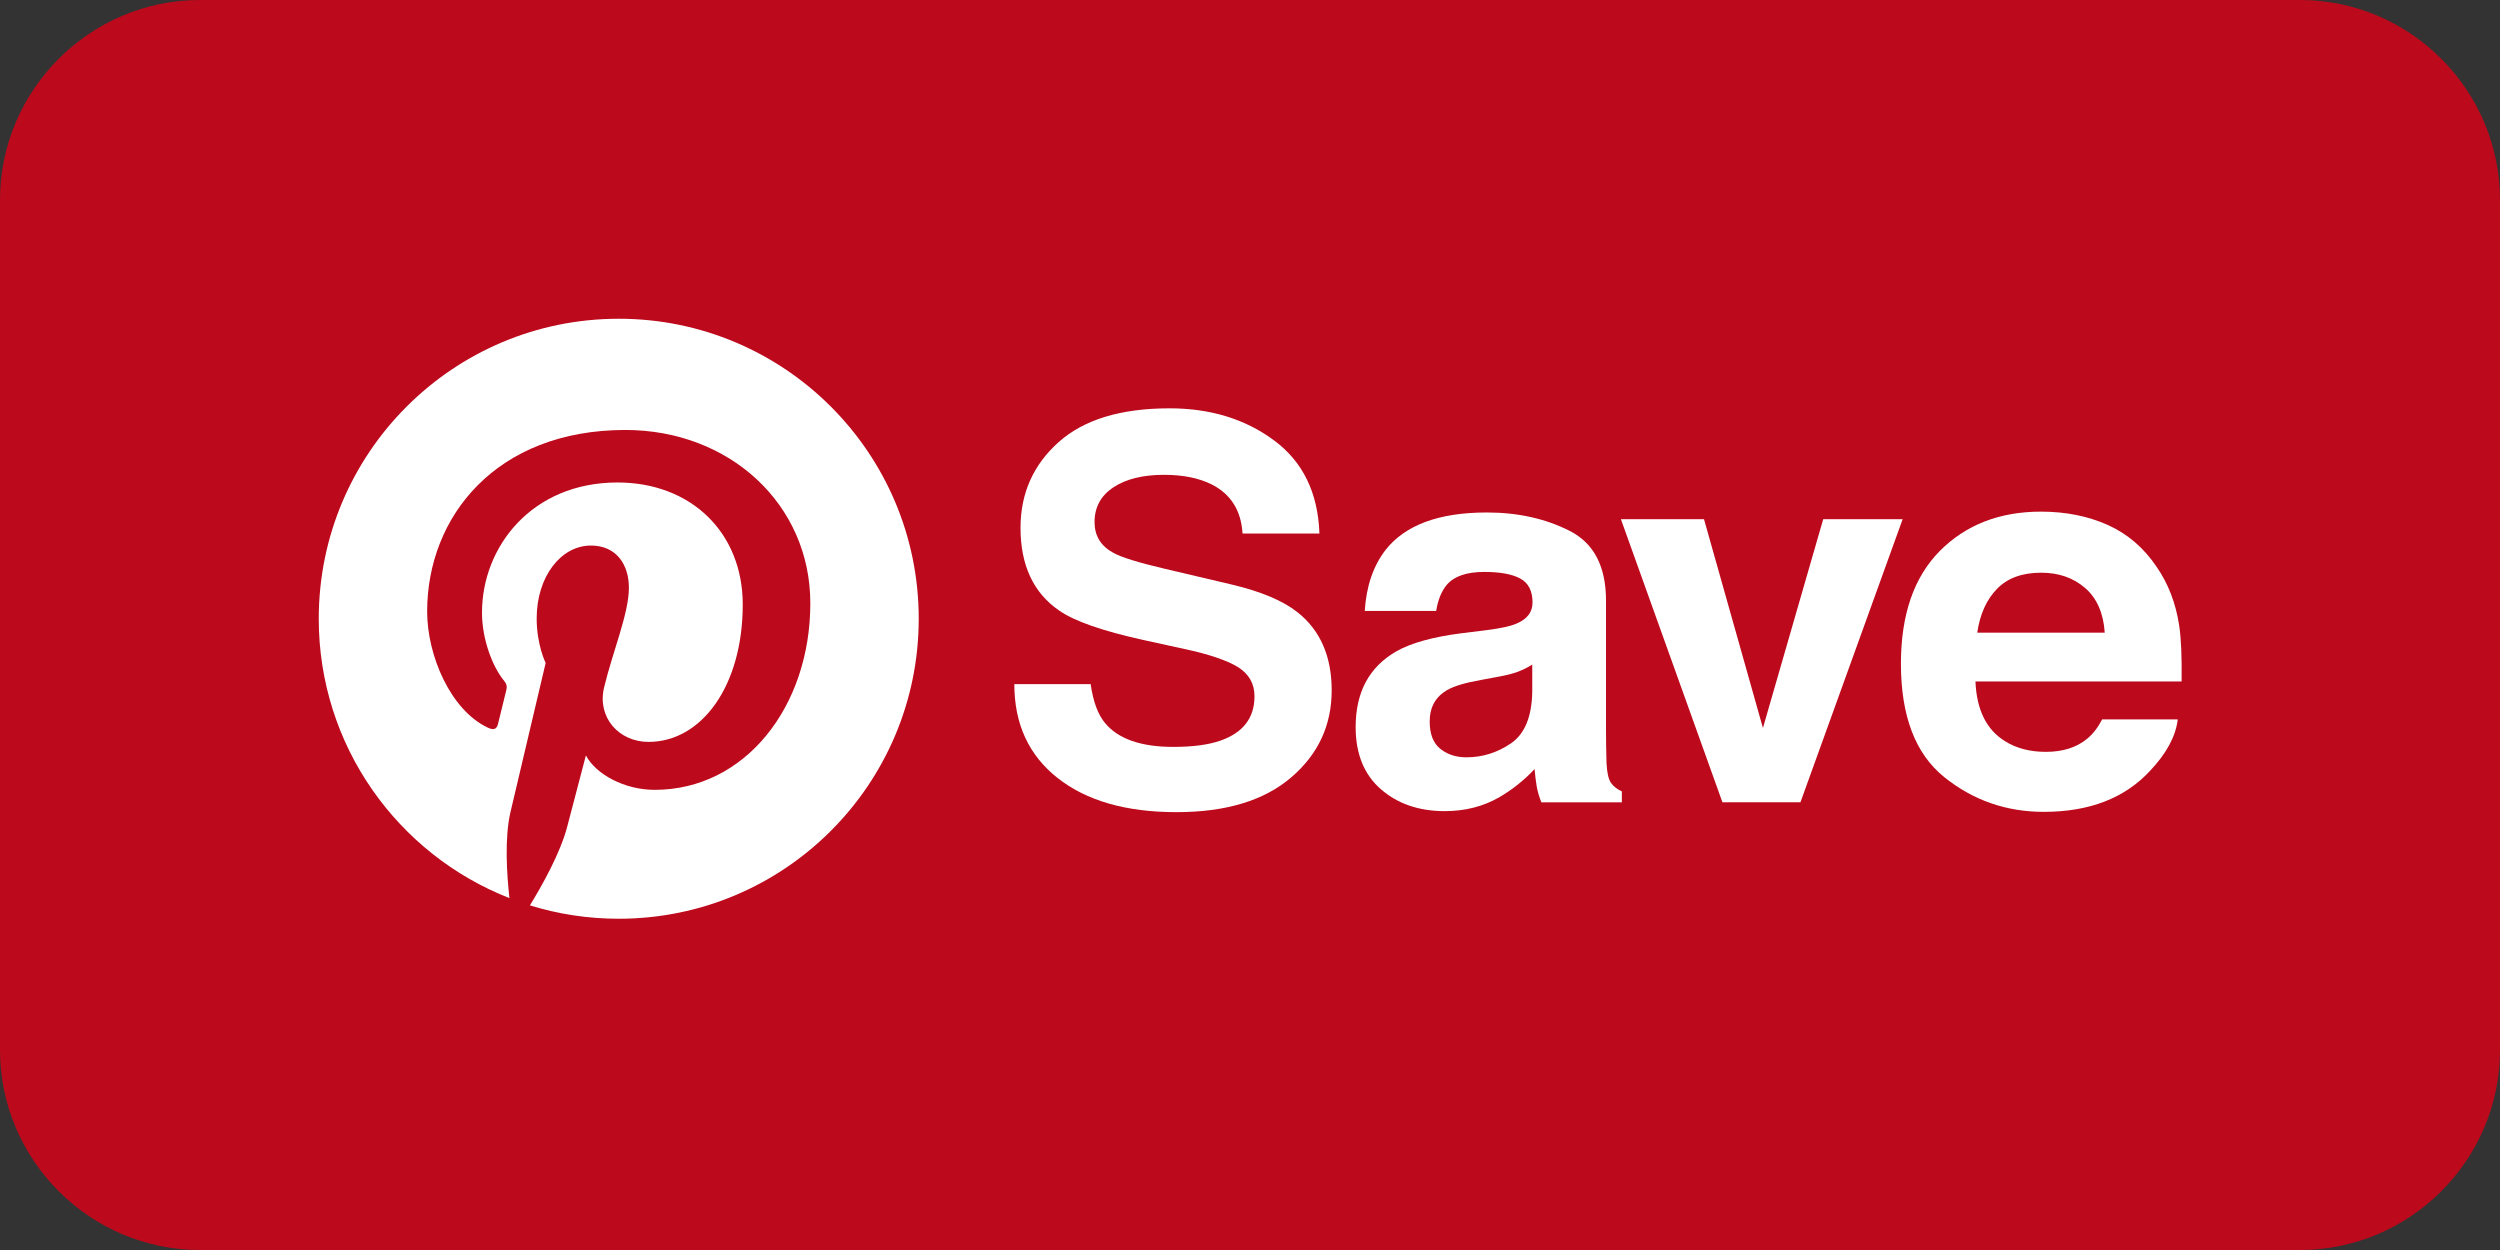
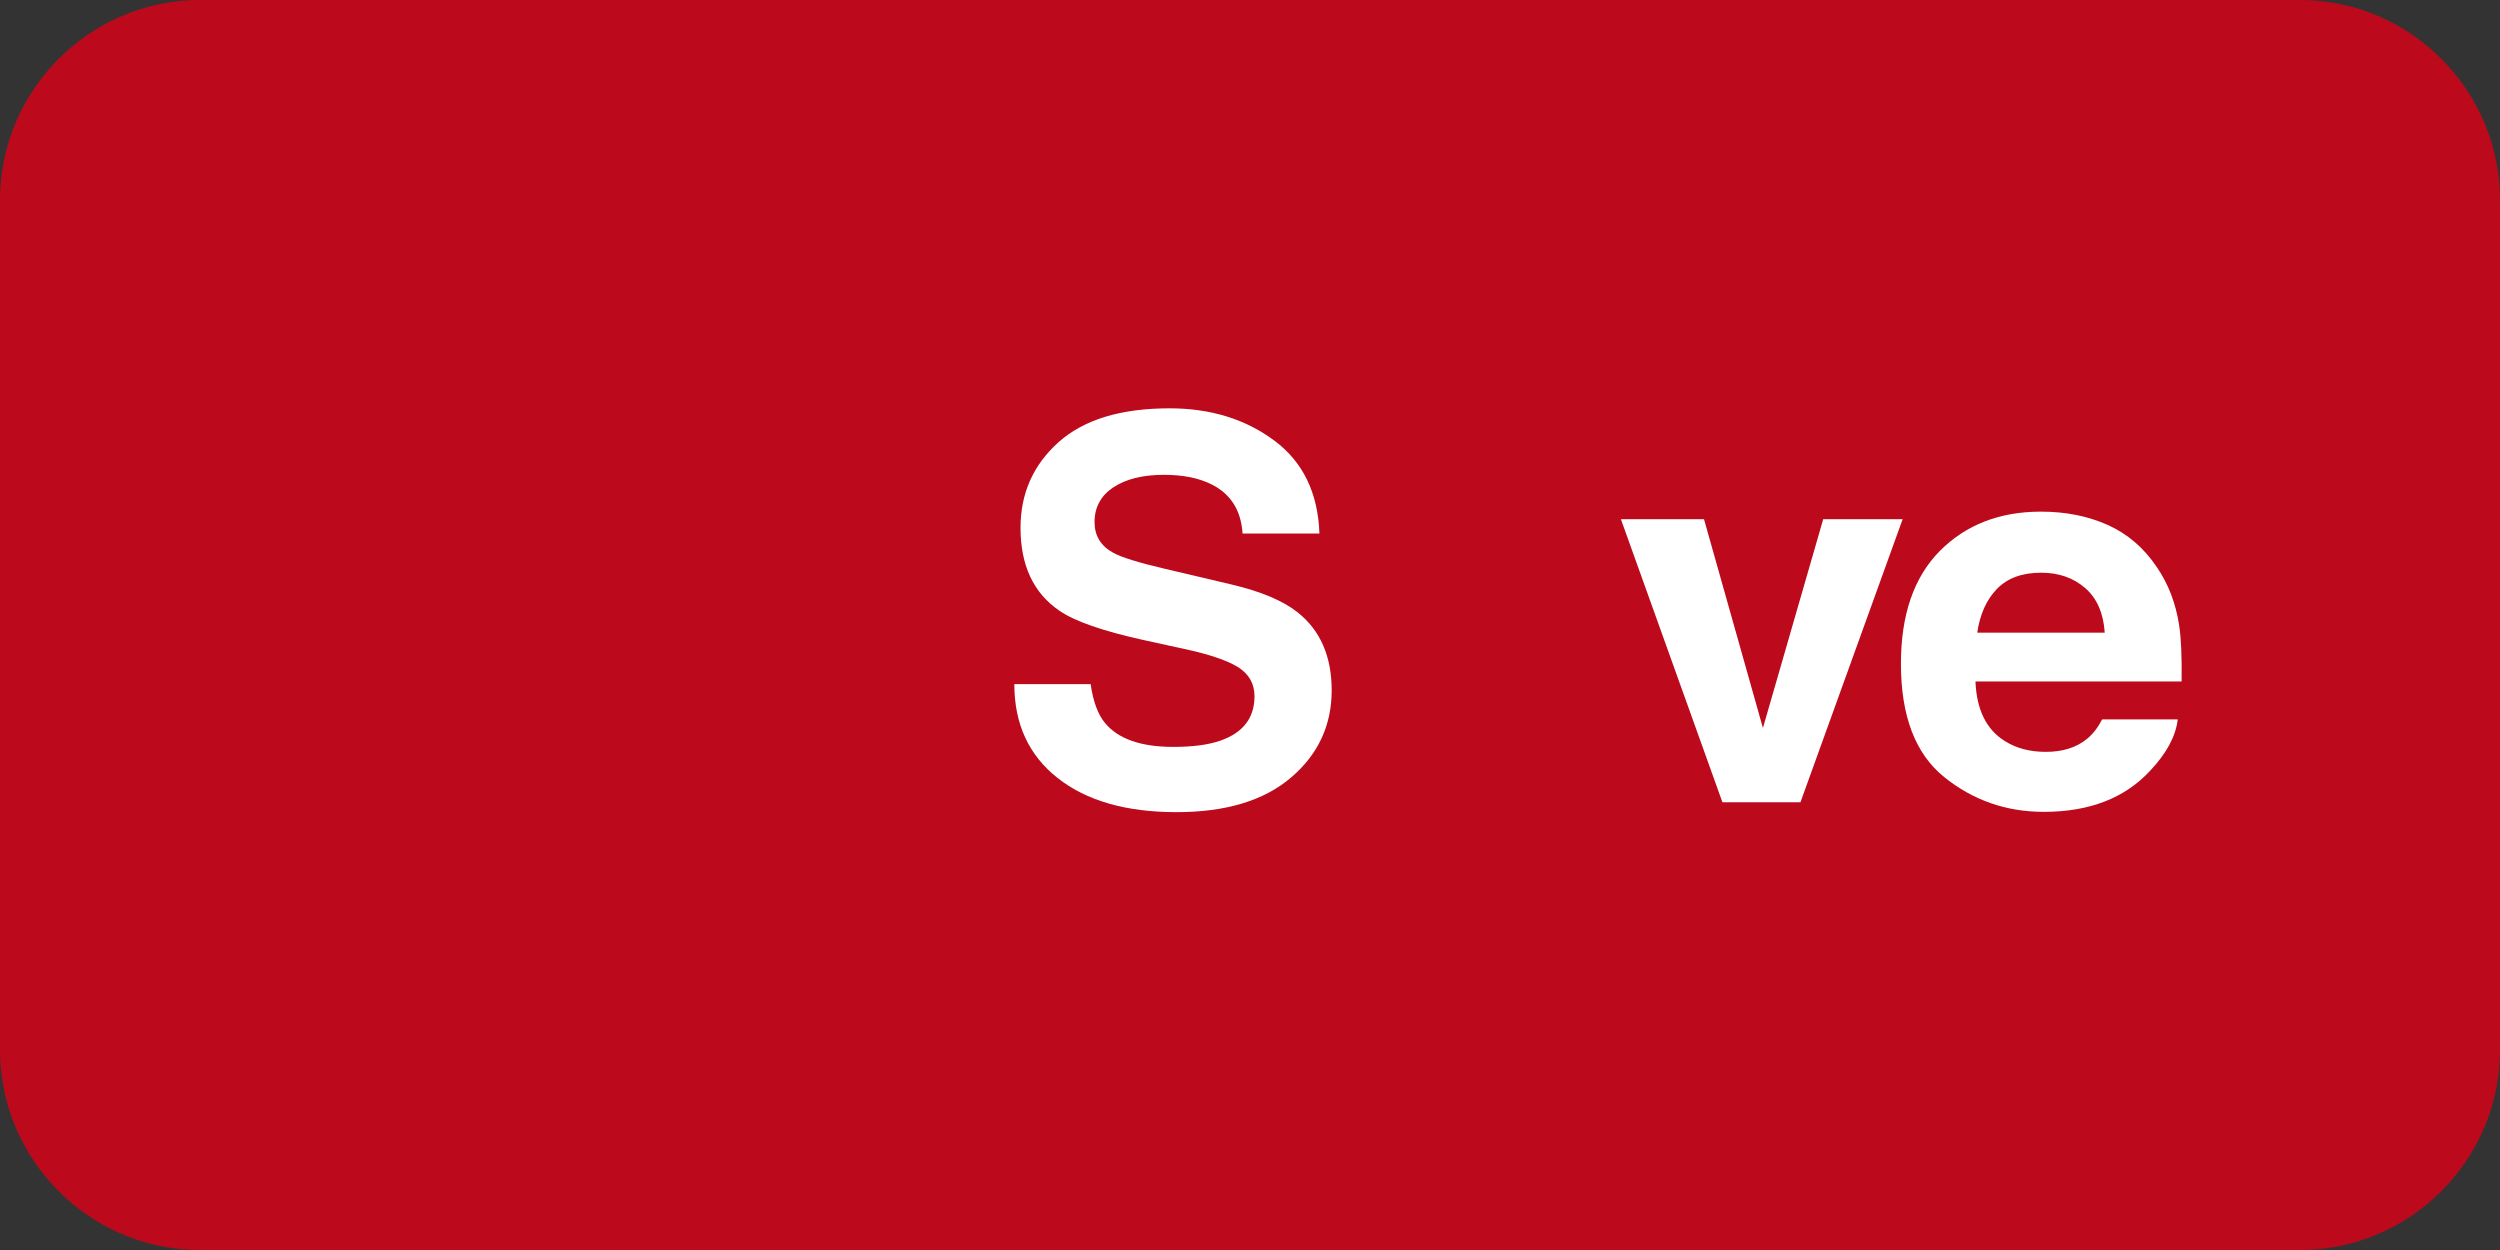
<svg xmlns="http://www.w3.org/2000/svg" enable-background="new 0 0 100 50" version="1.0" viewBox="0 0 100 50" xml:space="preserve">
  <rect x="0" y="0" width="100" height="50" fill="#333333" stroke="none" />
  <path d="M100,42c0,4.4-3.6,8-8,8H8c-4.4,0-8-3.6-8-8V8c0-4.4,3.6-8,8-8h84c4.4,0,8,3.6,8,8V42z" fill="#BD091C" />
  <g fill="#fff">
-     <path d="m24.75 12.75c-6.627 0-12 5.372-12 12 0 5.084 3.163 9.426 7.627 11.174-0.105-0.949-0.2-2.405 0.042-3.441 0.218-0.936 1.407-5.965 1.407-5.965s-0.359-0.719-0.359-1.782c0-1.668 0.967-2.914 2.171-2.914 1.023 0 1.518 0.768 1.518 1.69 0 1.029-0.655 2.568-0.994 3.995-0.283 1.194 0.599 2.169 1.777 2.169 2.133 0 3.771-2.249 3.771-5.495 0-2.873-2.063-4.882-5.012-4.882-3.414 0-5.418 2.561-5.418 5.207 0 1.031 0.397 2.138 0.893 2.738 0.098 0.119 0.112 0.224 0.083 0.345-0.091 0.379-0.294 1.194-0.333 1.36-0.053 0.22-0.174 0.267-0.401 0.161-1.499-0.698-2.436-2.889-2.436-4.649 0-3.785 2.751-7.262 7.929-7.262 4.163 0 7.398 2.967 7.398 6.931 0 4.136-2.607 7.464-6.227 7.464-1.216 0-2.359-0.631-2.75-1.378 0 0-0.602 2.292-0.748 2.853-0.271 1.043-1.002 2.35-1.492 3.146 1.123 0.348 2.316 0.535 3.553 0.535 6.627 0 12-5.373 12-12 1e-3 -6.628-5.372-12-11.999-12z" clip-rule="evenodd" fill-rule="evenodd" />
    <path d="m43.626 27.363c0.099 0.699 0.293 1.223 0.583 1.568 0.53 0.631 1.438 0.945 2.726 0.945 0.771 0 1.396-0.082 1.877-0.249 0.912-0.318 1.368-0.91 1.368-1.776 0-0.505-0.224-0.896-0.67-1.173-0.447-0.27-1.155-0.509-2.126-0.717l-1.657-0.363c-1.629-0.36-2.749-0.751-3.358-1.174-1.032-0.707-1.548-1.811-1.548-3.313 0-1.371 0.505-2.51 1.514-3.417 1.01-0.907 2.492-1.361 4.448-1.361 1.633 0 3.026 0.428 4.18 1.283s1.757 2.097 1.814 3.724h-3.075c-0.057-0.921-0.469-1.575-1.235-1.963-0.512-0.256-1.146-0.384-1.906-0.384-0.845 0-1.519 0.166-2.023 0.499s-0.756 0.796-0.756 1.392c0 0.547 0.249 0.956 0.746 1.226 0.319 0.18 0.998 0.391 2.034 0.634l2.688 0.633c1.178 0.277 2.06 0.647 2.648 1.111 0.912 0.72 1.369 1.763 1.369 3.127 0 1.398-0.541 2.561-1.623 3.484-1.081 0.925-2.609 1.387-4.583 1.387-2.016 0-3.601-0.455-4.756-1.365-1.155-0.911-1.732-2.162-1.732-3.756h3.053z" />
-     <path d="m59.48 25.203c0.551-0.069 0.943-0.156 1.182-0.26 0.426-0.18 0.639-0.46 0.639-0.841 0-0.464-0.164-0.784-0.49-0.96-0.326-0.177-0.805-0.265-1.438-0.265-0.709 0-1.211 0.173-1.506 0.52-0.211 0.256-0.35 0.603-0.42 1.039h-2.857c0.062-0.99 0.342-1.804 0.834-2.441 0.787-0.997 2.137-1.496 4.049-1.496 1.244 0 2.35 0.246 3.316 0.737s1.451 1.419 1.451 2.784v5.194c0 0.359 6e-3 0.796 0.02 1.309 0.021 0.388 0.08 0.65 0.178 0.789 0.096 0.139 0.242 0.253 0.436 0.344v0.436h-3.219c-0.092-0.229-0.154-0.443-0.188-0.645-0.035-0.2-0.062-0.429-0.084-0.686-0.41 0.443-0.885 0.821-1.42 1.133-0.641 0.367-1.365 0.551-2.174 0.551-1.031 0-1.883-0.293-2.555-0.878s-1.008-1.415-1.008-2.487c0-1.393 0.541-2.4 1.621-3.023 0.594-0.339 1.467-0.582 2.617-0.728l1.016-0.126zm1.809 1.381c-0.189 0.118-0.381 0.213-0.574 0.286-0.191 0.073-0.457 0.141-0.795 0.202l-0.674 0.125c-0.631 0.111-1.084 0.246-1.359 0.405-0.467 0.271-0.699 0.688-0.699 1.257 0 0.506 0.143 0.871 0.426 1.096 0.285 0.225 0.631 0.338 1.039 0.338 0.648 0 1.244-0.188 1.789-0.561 0.545-0.375 0.828-1.057 0.848-2.047v-1.101z" />
    <path d="m72.928 20.768h3.178l-4.088 11.322h-3.121l-4.061-11.322h3.324l2.357 8.351 2.411-8.351z" />
    <path d="m84.307 20.997c0.791 0.354 1.443 0.912 1.957 1.675 0.465 0.672 0.766 1.453 0.902 2.34 0.08 0.521 0.111 1.27 0.098 2.247h-8.246c0.047 1.136 0.441 1.932 1.184 2.389 0.453 0.285 0.996 0.426 1.633 0.426 0.674 0 1.223-0.172 1.645-0.52 0.229-0.186 0.432-0.445 0.607-0.778h3.023c-0.08 0.672-0.445 1.354-1.098 2.046-1.014 1.102-2.434 1.652-4.26 1.652-1.506 0-2.836-0.465-3.988-1.394-1.15-0.929-1.727-2.439-1.727-4.533 0-1.961 0.52-3.465 1.559-4.512 1.041-1.046 2.391-1.57 4.049-1.57 0.986 2e-3 1.873 0.179 2.662 0.532zm-4.428 2.558c-0.418 0.431-0.682 1.015-0.789 1.752h5.1c-0.053-0.786-0.316-1.382-0.787-1.789-0.473-0.407-1.059-0.61-1.756-0.61-0.76 0-1.35 0.216-1.768 0.647z" />
  </g>
</svg>